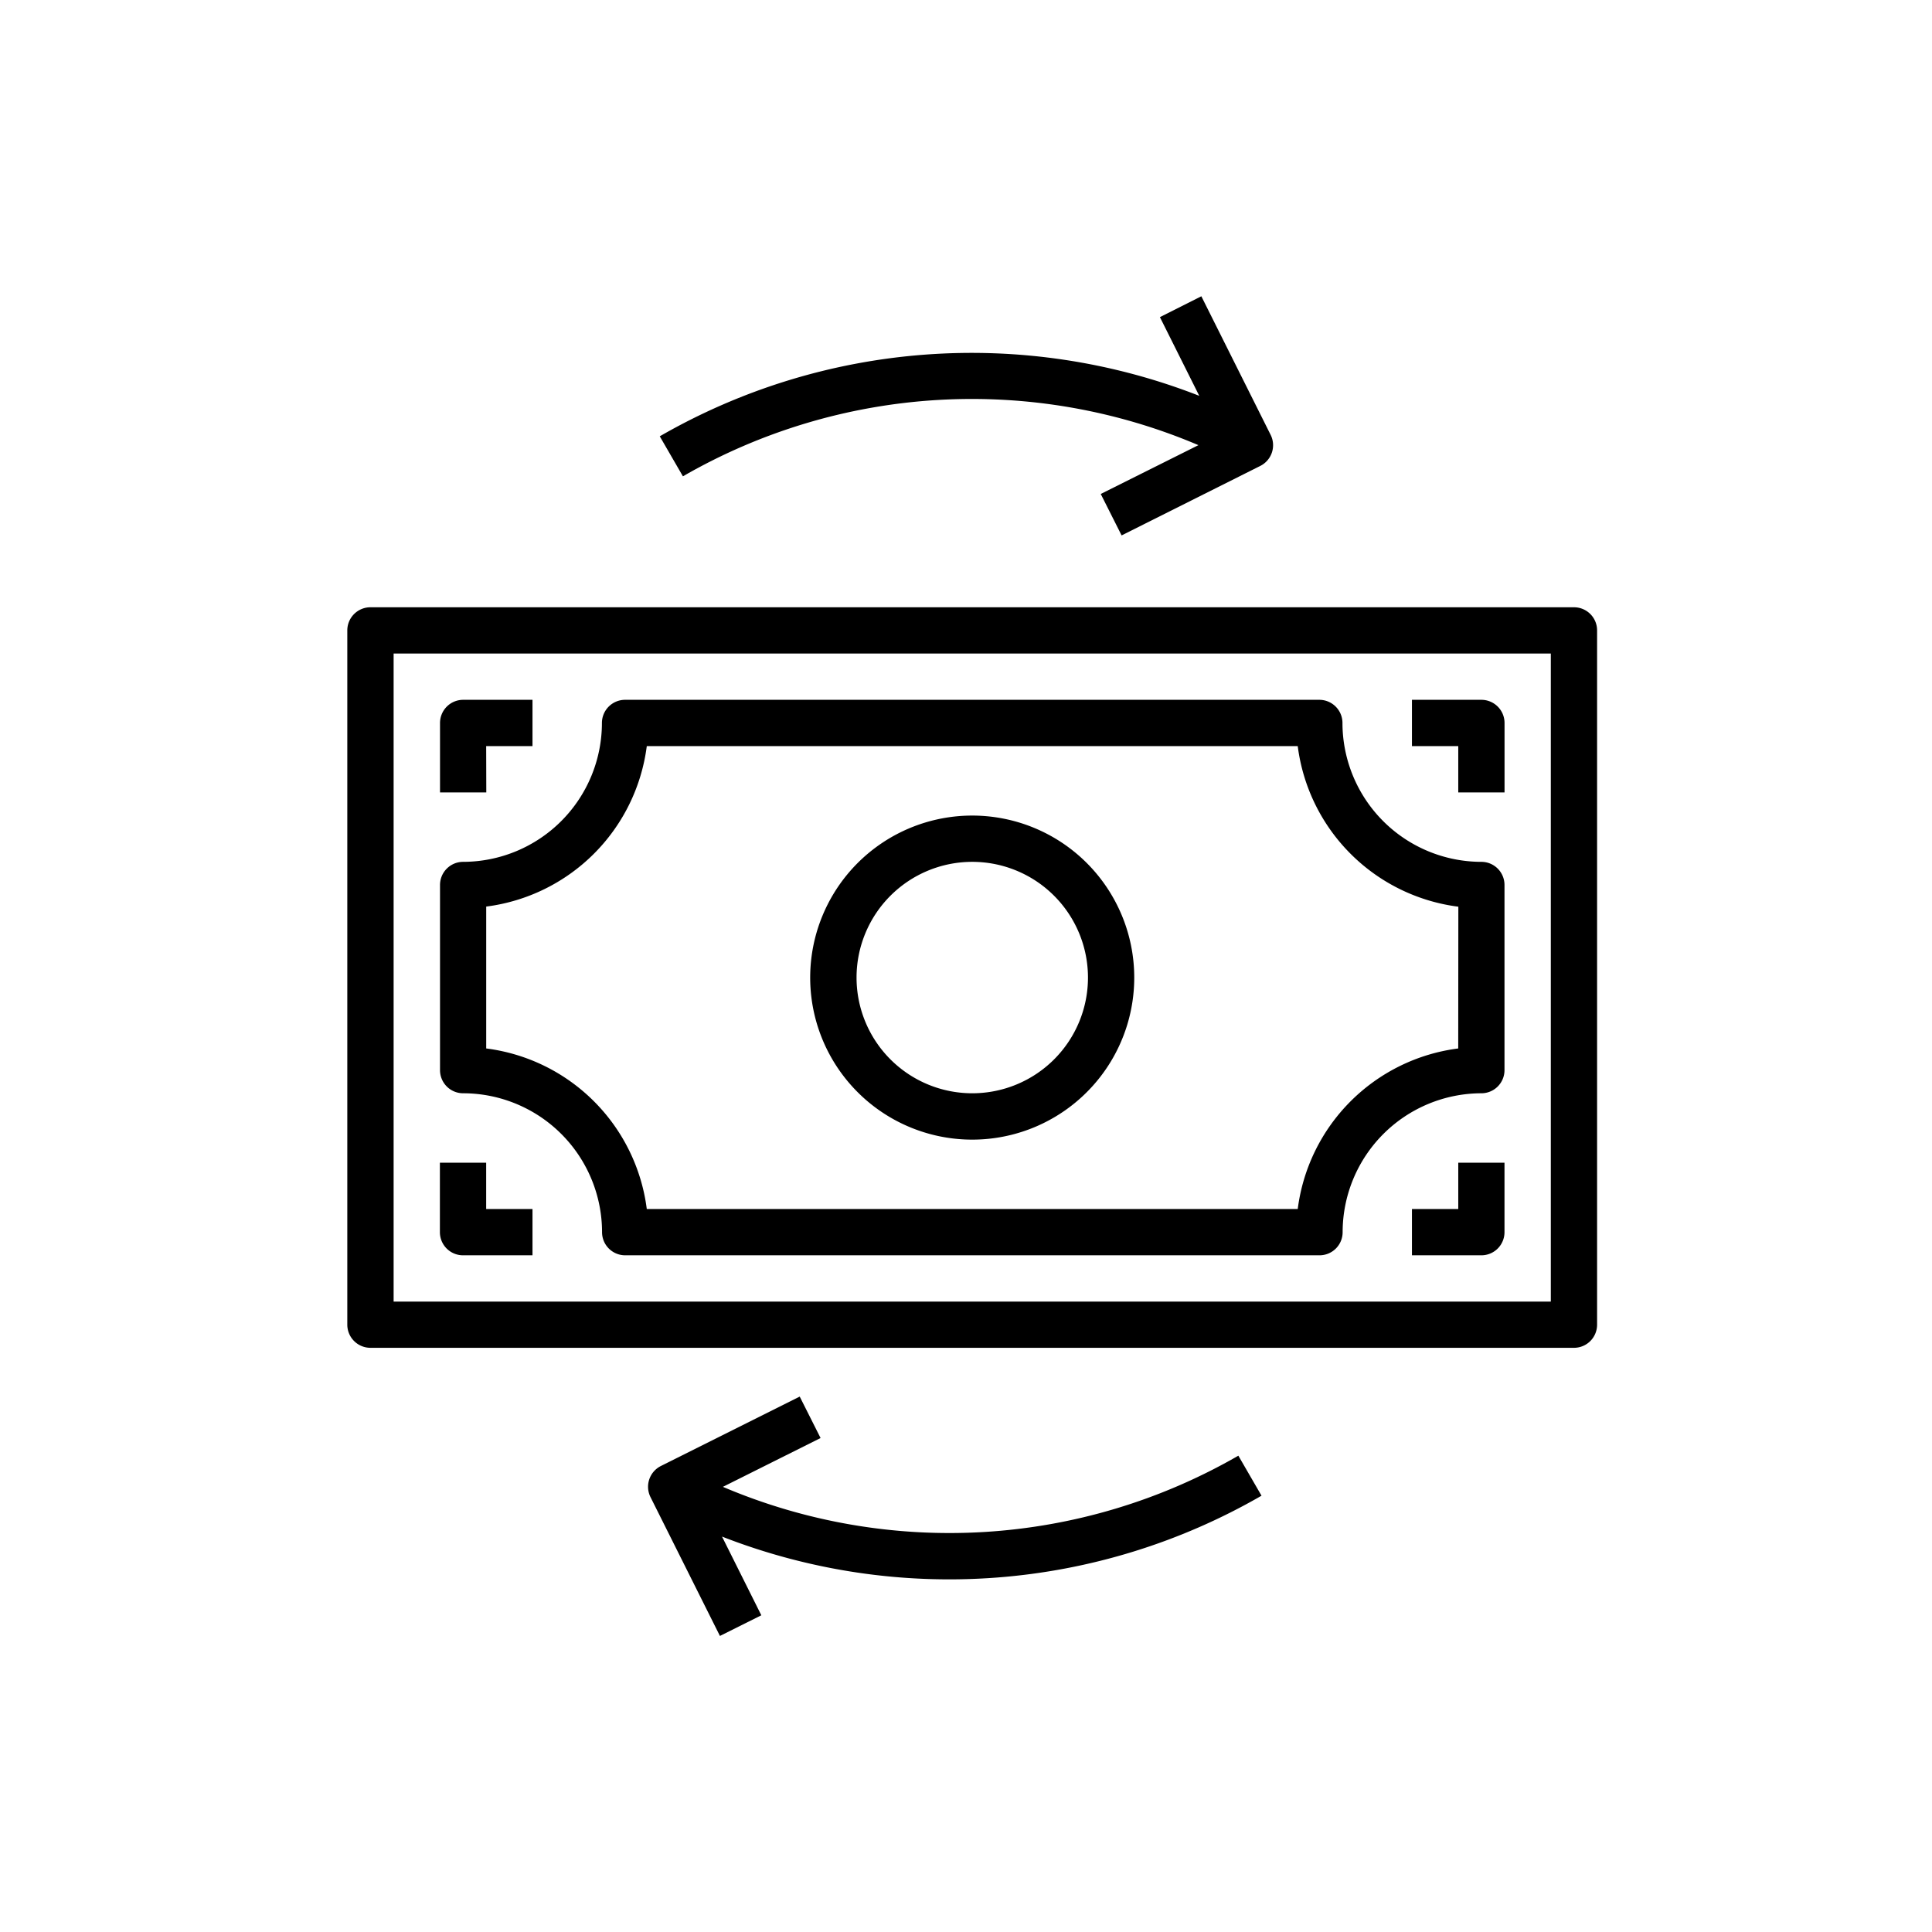
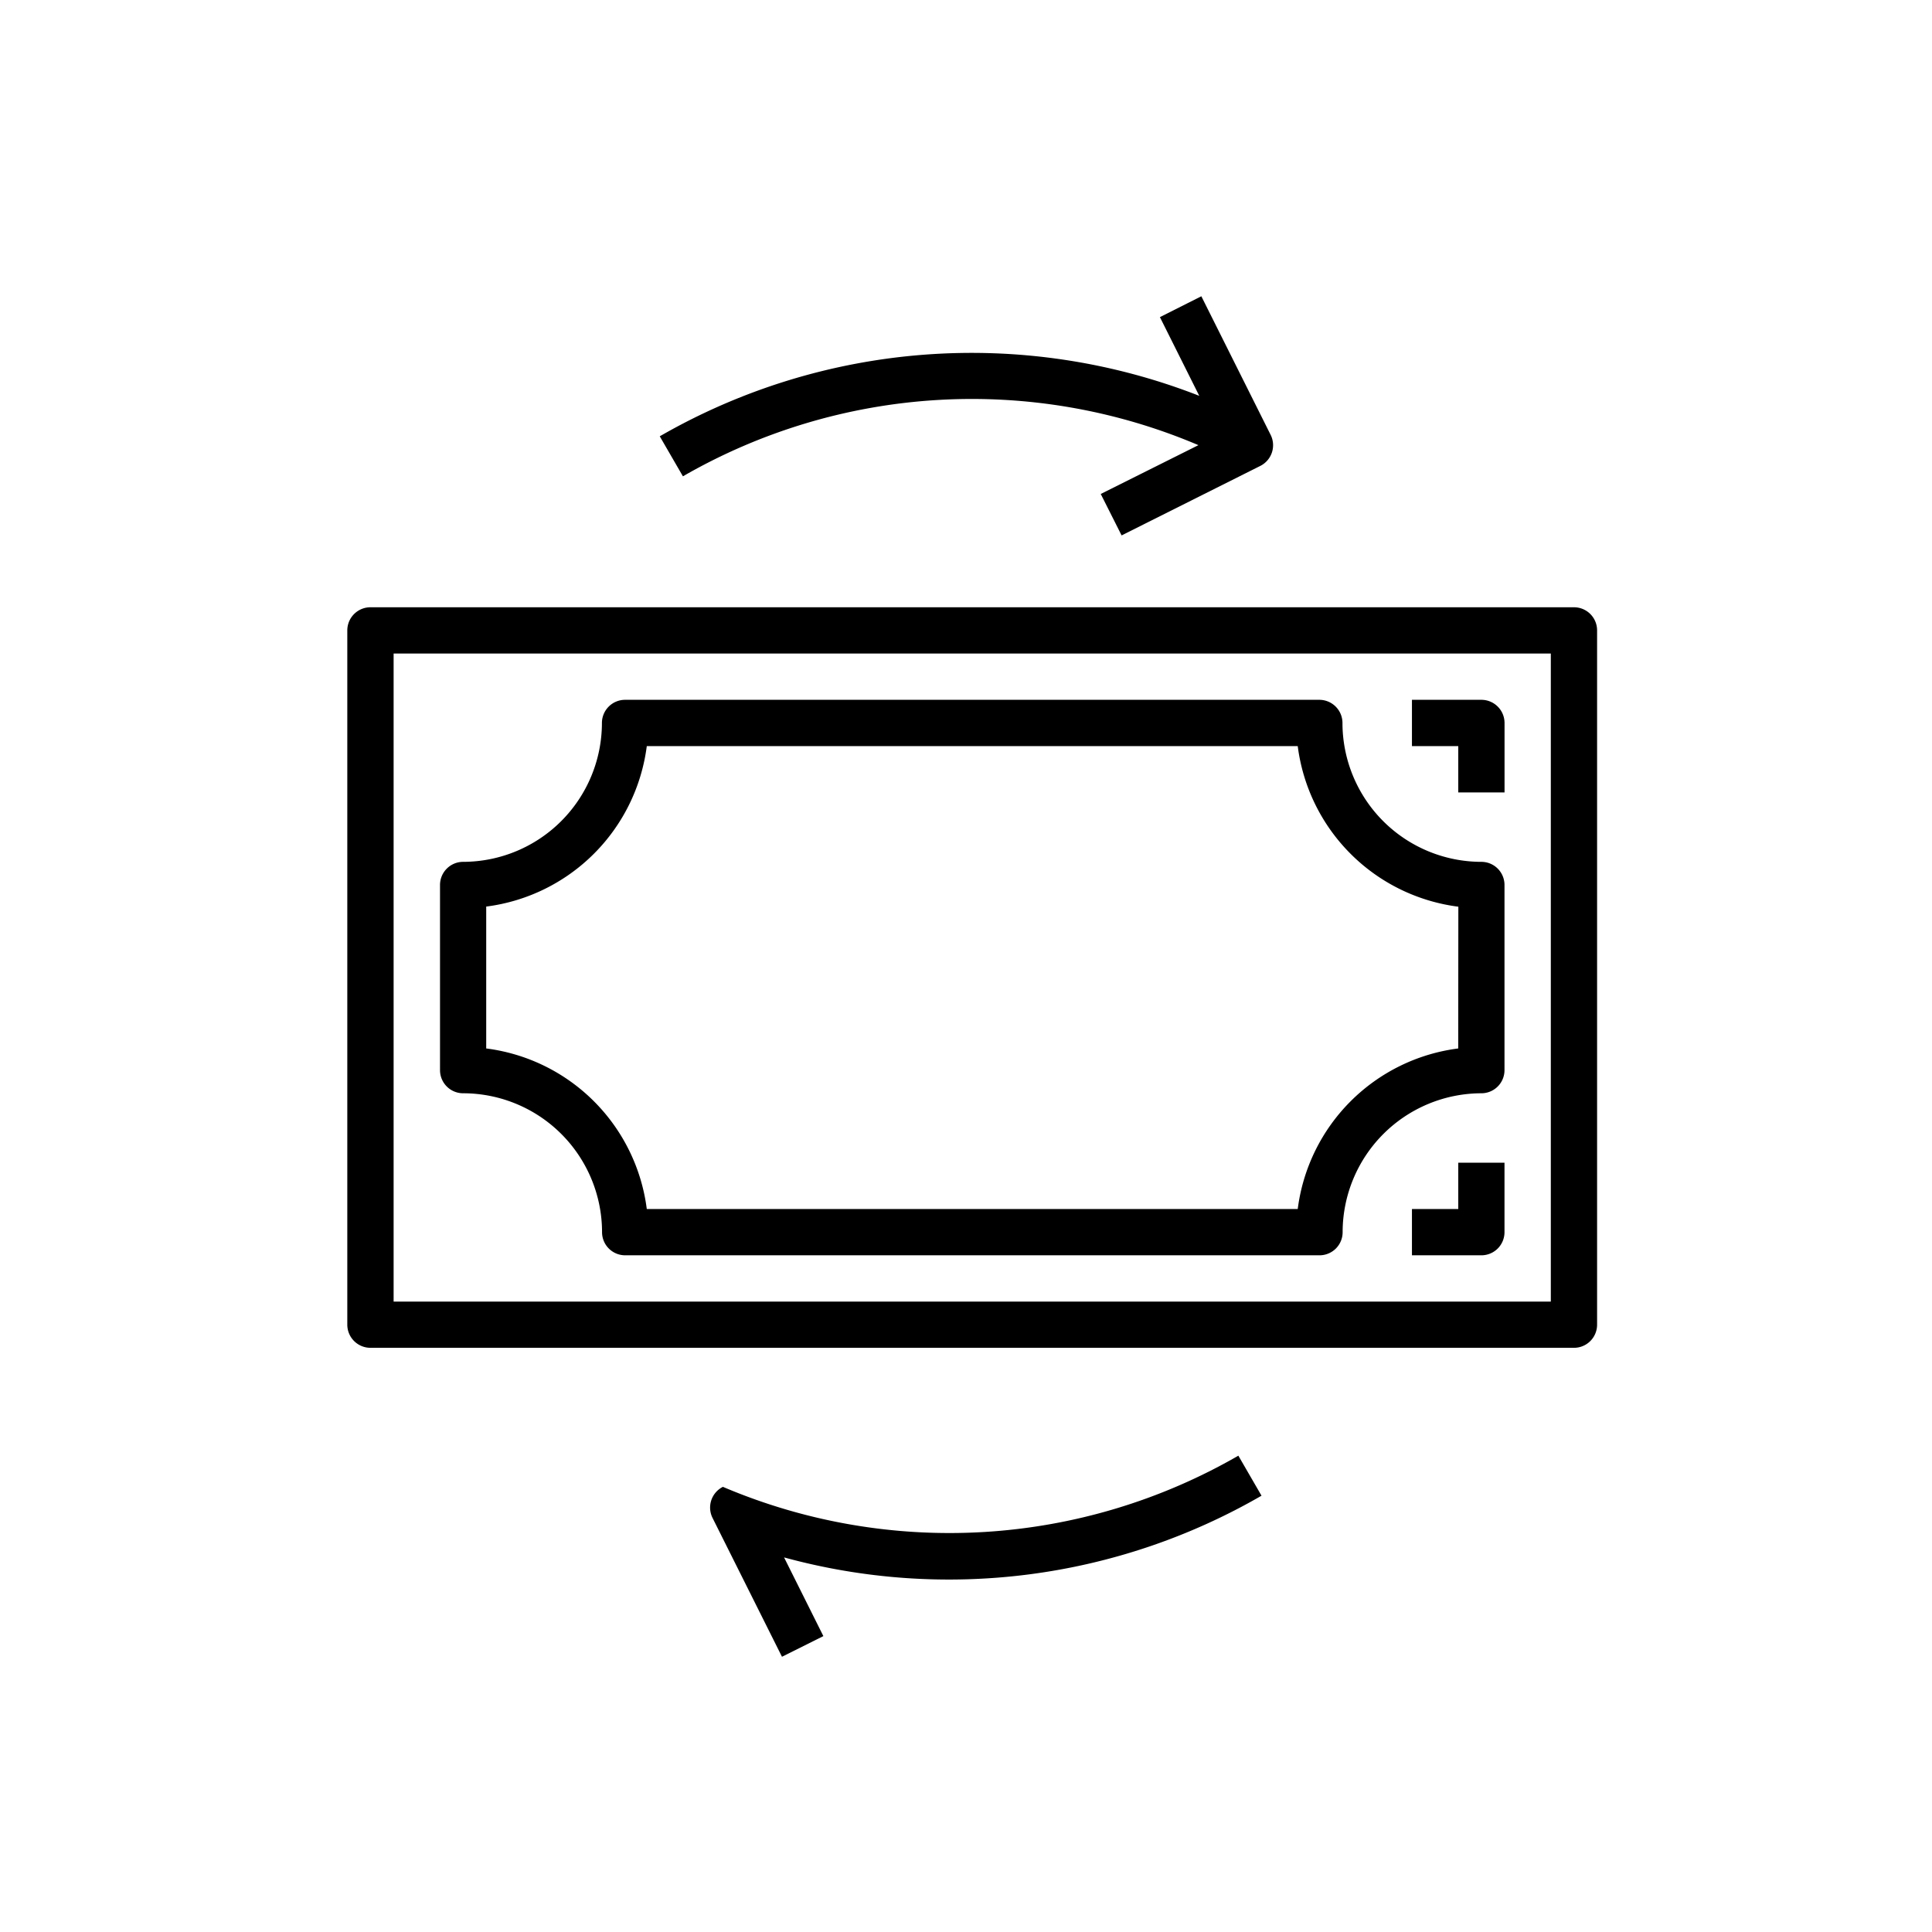
<svg xmlns="http://www.w3.org/2000/svg" id="Layer_1" data-name="Layer 1" viewBox="0 0 463 463">
-   <path d="M233,195.45a38.83,38.83,0,1,0,38.82,38.82A38.83,38.83,0,0,0,233,195.45ZM233,262a27.73,27.73,0,1,1,27.73-27.73A27.72,27.72,0,0,1,233,262Z" />
-   <path d="M116.51,178.81h11.1v-11.1H111a5.55,5.55,0,0,0-5.55,5.55V189.9h11.09Z" />
-   <path d="M116.51,278.64H105.42v16.64a5.54,5.54,0,0,0,5.55,5.55h16.64V289.74h-11.1Z" />
  <path d="M83.23,151.07v166.4A5.55,5.55,0,0,0,88.78,323H377.2a5.54,5.54,0,0,0,5.54-5.55V151.07a5.54,5.54,0,0,0-5.54-5.54H88.78A5.55,5.55,0,0,0,83.23,151.07Zm11.1,5.55H371.65v155.3H94.33Z" />
  <path d="M355,206.54a33.32,33.32,0,0,1-33.28-33.28,5.55,5.55,0,0,0-5.54-5.55H149.79a5.55,5.55,0,0,0-5.54,5.55A33.32,33.32,0,0,1,111,206.54a5.54,5.54,0,0,0-5.55,5.55v44.37A5.54,5.54,0,0,0,111,262a33.32,33.32,0,0,1,33.28,33.28,5.54,5.54,0,0,0,5.54,5.55h166.4a5.54,5.54,0,0,0,5.54-5.55A33.32,33.32,0,0,1,355,262a5.54,5.54,0,0,0,5.55-5.54V212.09A5.54,5.54,0,0,0,355,206.54Zm-5.54,44.72A44.47,44.47,0,0,0,311,289.74H155a44.45,44.45,0,0,0-38.48-38.48v-34A44.47,44.47,0,0,0,155,178.81H311a44.49,44.49,0,0,0,38.49,38.48Z" />
  <path d="M355,167.71H338.37v11.1h11.1V189.9h11.09V173.26A5.55,5.55,0,0,0,355,167.71Z" />
  <path d="M349.47,289.74h-11.1v11.09H355a5.54,5.54,0,0,0,5.55-5.55V278.64H349.47Z" />
  <path d="M158.11,104.56l5.55,9.59a138.64,138.64,0,0,1,123.54-7.47l-23.41,11.7,5,9.93L302,111.67a5.55,5.55,0,0,0,2.51-7.45L287.9,71l-9.93,5,9.43,18.86A149.72,149.72,0,0,0,158.11,104.56Z" />
-   <path d="M302.32,358.44l-5.55-9.59a138.62,138.62,0,0,1-123.53,7.47l23.41-11.7-5-9.93-33.28,16.64a5.56,5.56,0,0,0-2.48,7.45l16.64,33.27,9.92-4.95-9.42-18.86A149.7,149.7,0,0,0,302.32,358.44Z" />
+   <path d="M302.32,358.44l-5.55-9.59a138.62,138.62,0,0,1-123.53,7.47a5.56,5.56,0,0,0-2.48,7.45l16.64,33.27,9.92-4.95-9.42-18.86A149.7,149.7,0,0,0,302.32,358.44Z" />
</svg>